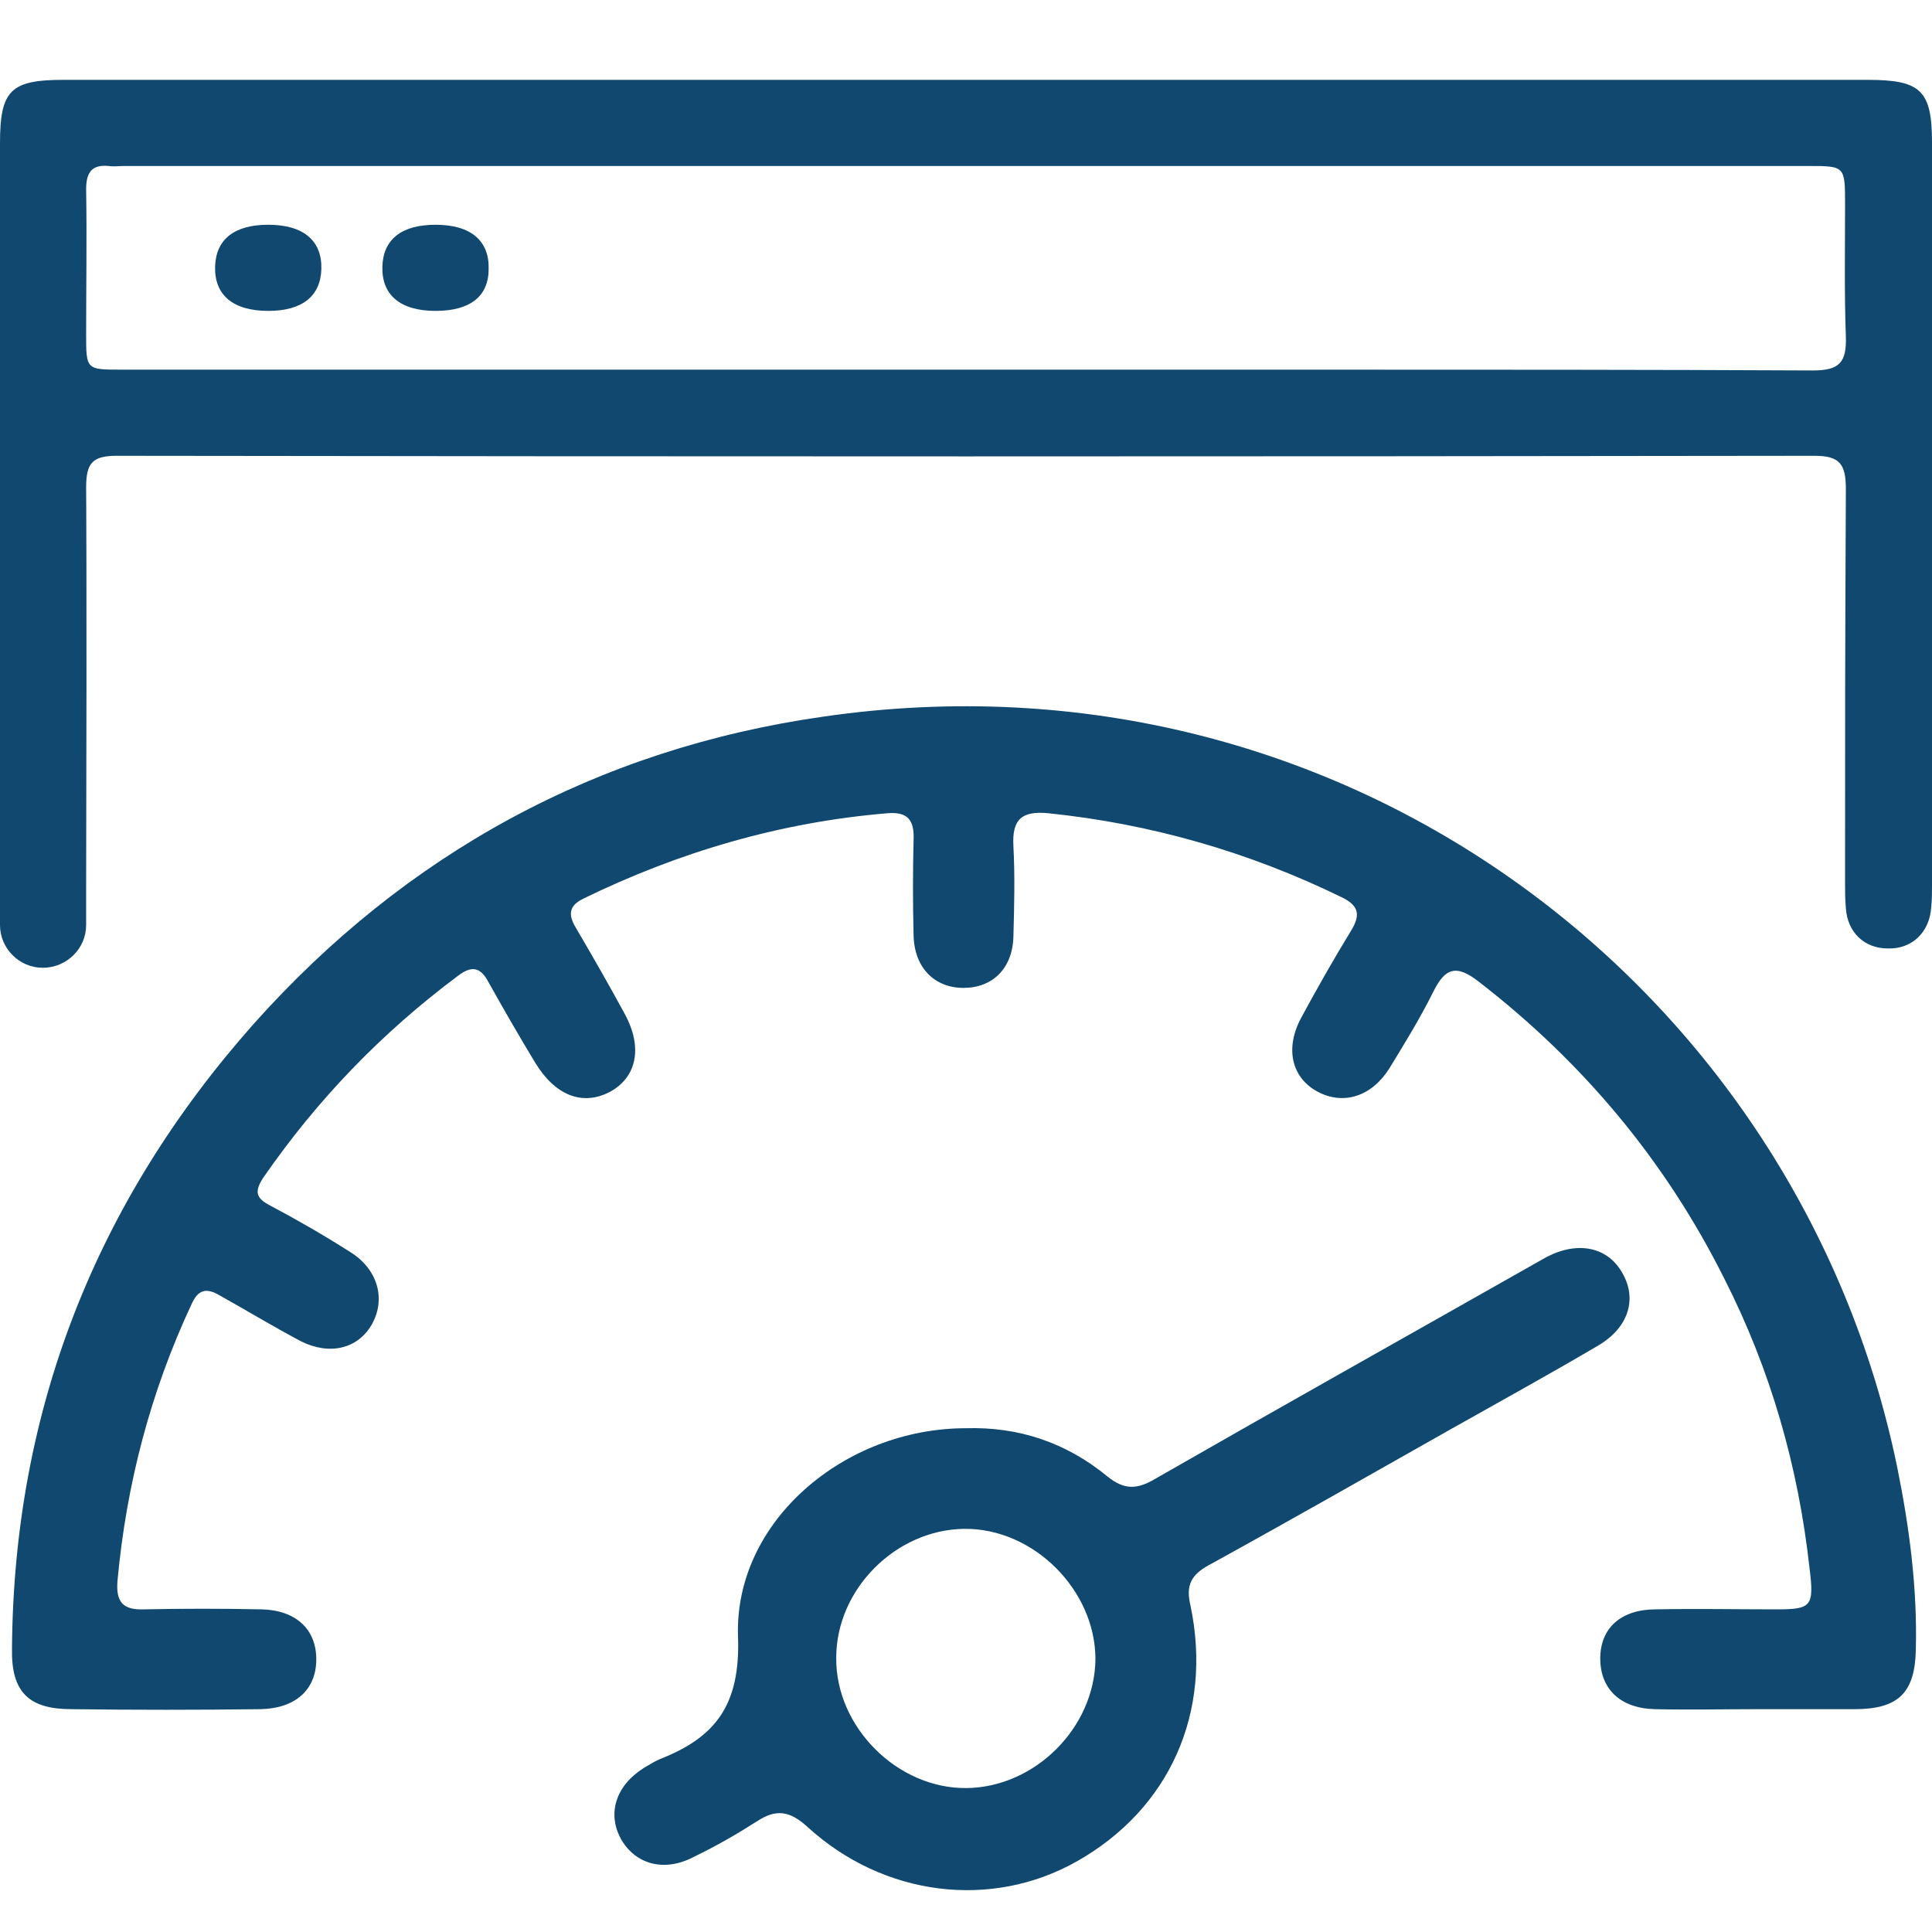
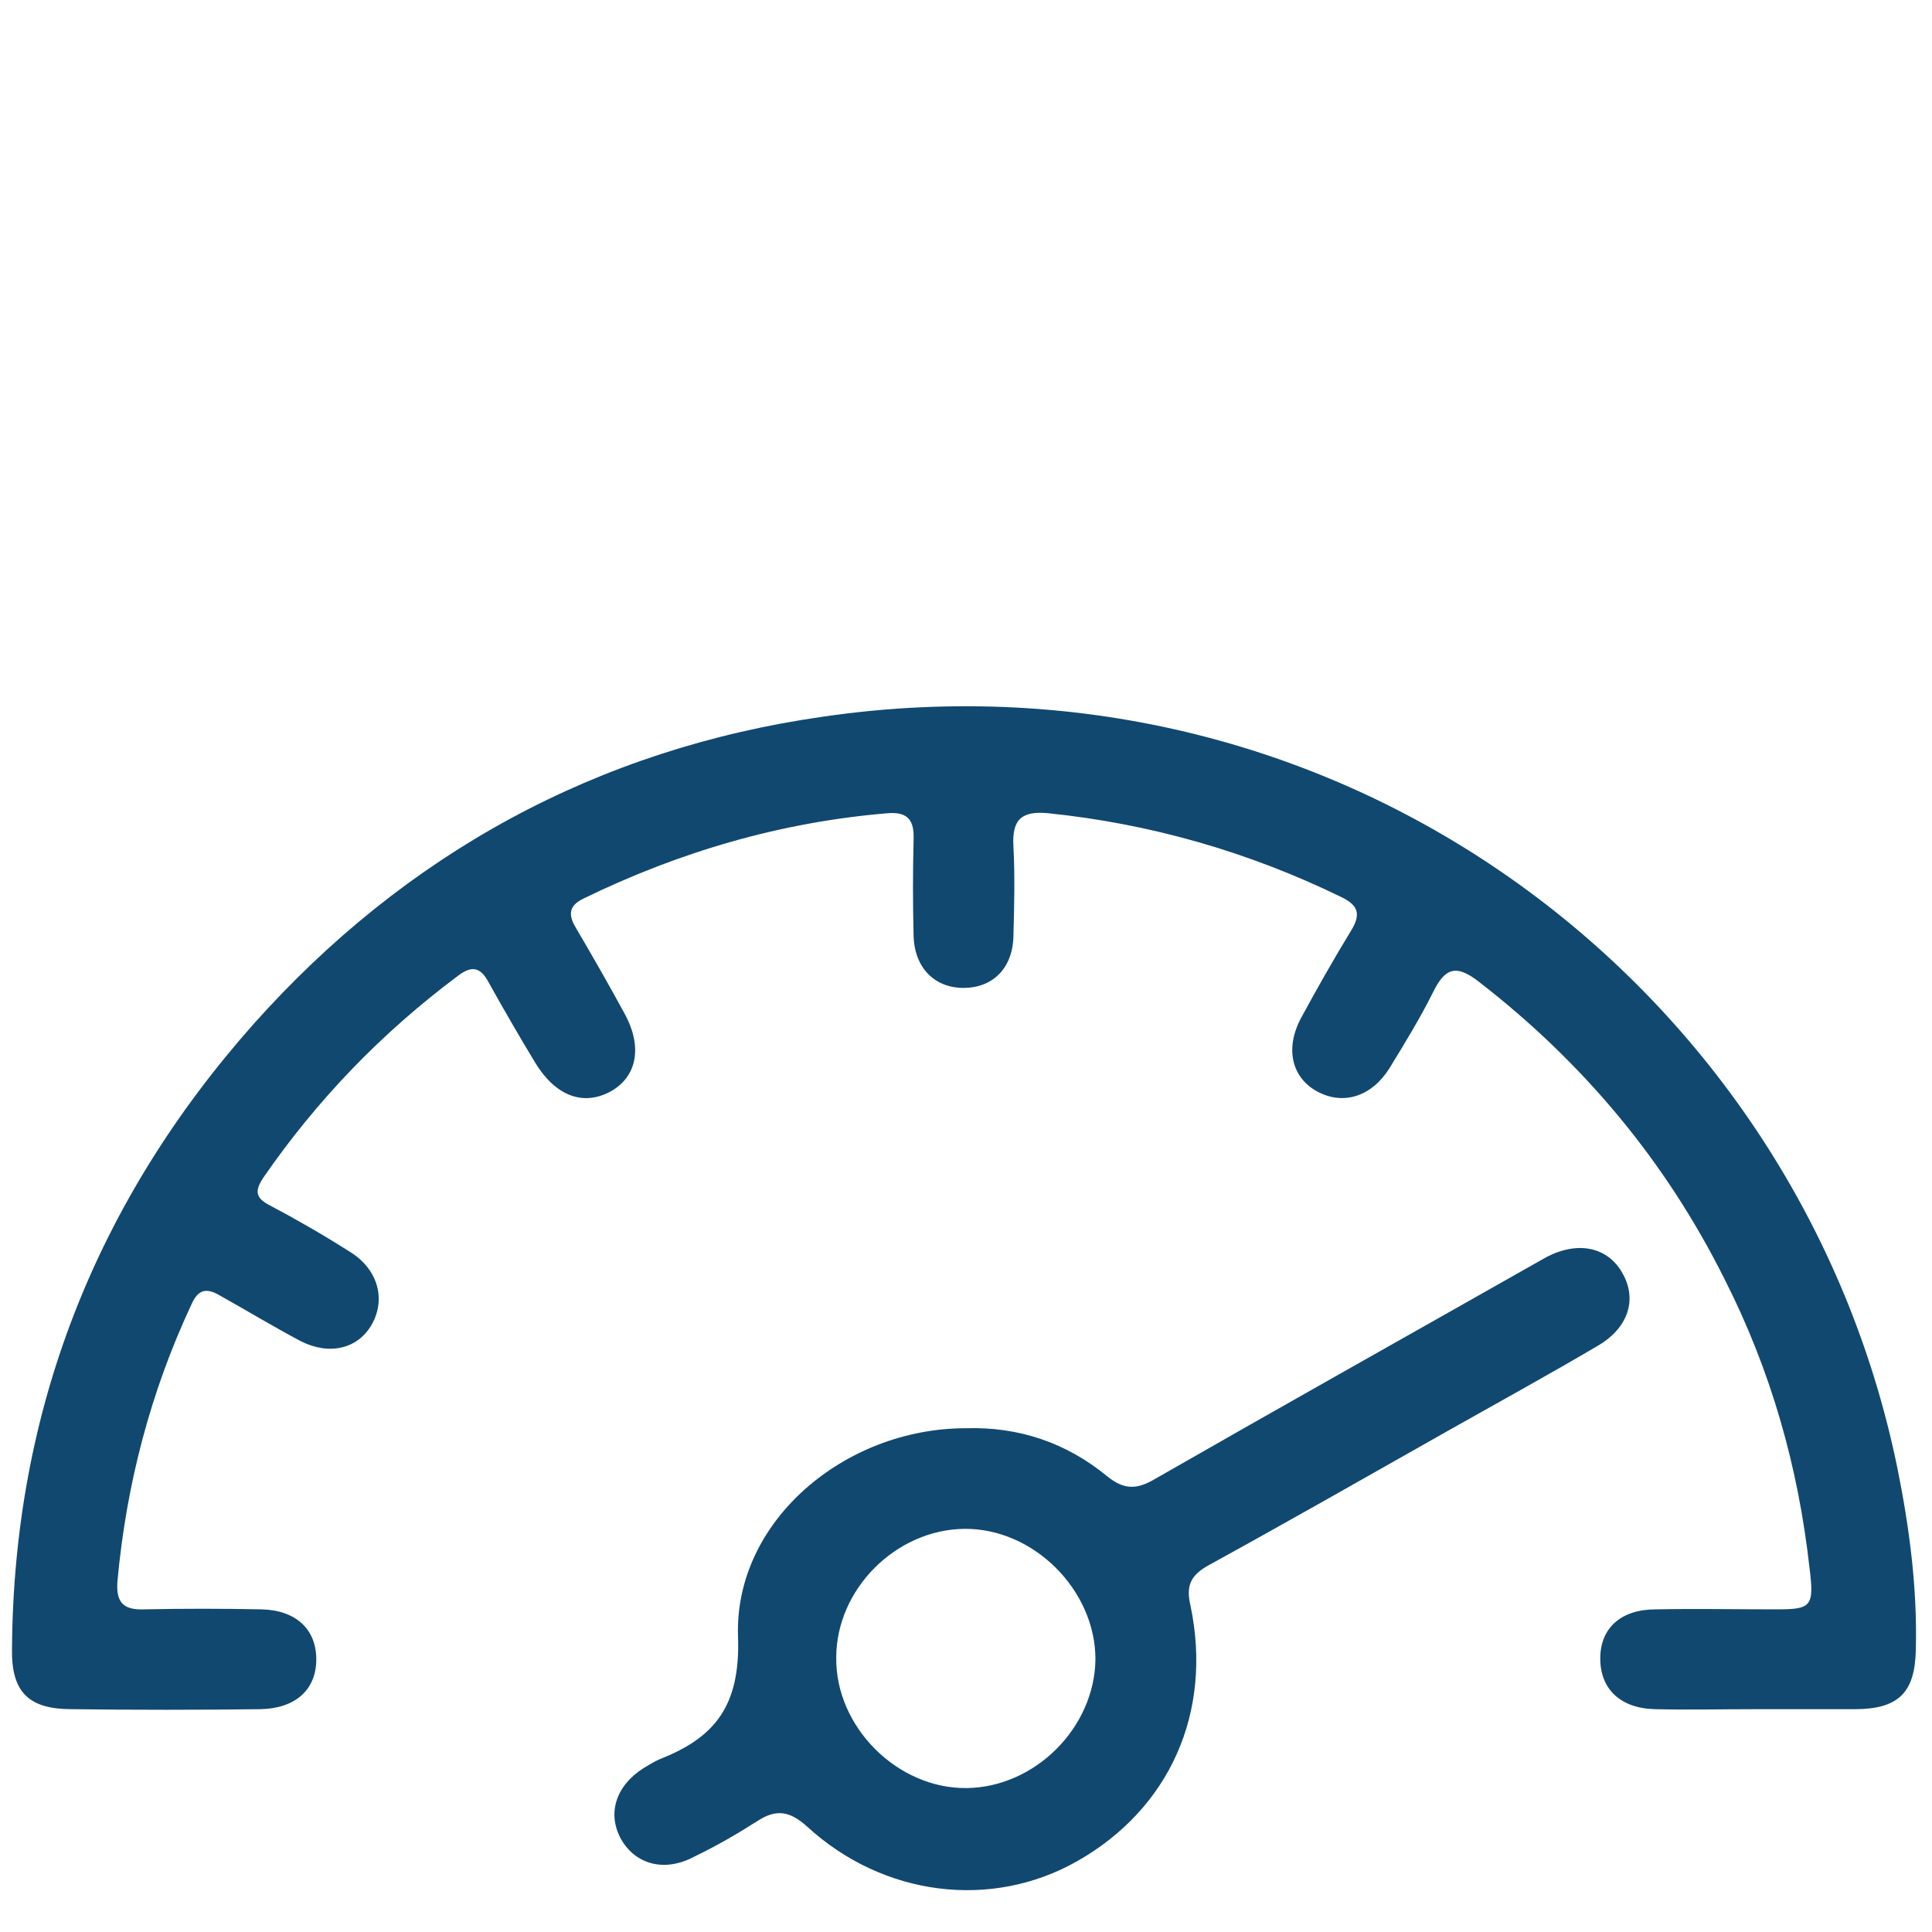
<svg xmlns="http://www.w3.org/2000/svg" width="24" height="24" viewBox="0 0 24 24" fill="none">
  <g clip-path="url(#clip0_1617_1109)">
    <path d="M21.829 21.232C21.409 21.232 20.979 21.242 20.559 21.232C20.129 21.222 19.879 20.982 19.879 20.602C19.879 20.222 20.139 19.992 20.569 19.992C21.069 19.982 21.569 19.992 22.059 19.992C22.499 19.992 22.539 19.962 22.479 19.482C22.339 18.222 21.999 17.022 21.419 15.882C20.689 14.422 19.669 13.202 18.379 12.202C18.089 11.972 17.949 12.022 17.799 12.332C17.639 12.652 17.449 12.962 17.259 13.272C17.039 13.622 16.689 13.732 16.369 13.562C16.049 13.392 15.959 13.032 16.159 12.652C16.359 12.282 16.569 11.912 16.789 11.552C16.909 11.352 16.869 11.242 16.659 11.142C15.509 10.582 14.289 10.232 13.019 10.102C12.699 10.072 12.569 10.172 12.589 10.512C12.609 10.882 12.599 11.262 12.589 11.632C12.579 12.032 12.329 12.272 11.969 12.272C11.609 12.272 11.359 12.022 11.349 11.622C11.339 11.222 11.339 10.822 11.349 10.432C11.359 10.192 11.279 10.082 11.029 10.102C9.699 10.212 8.439 10.582 7.249 11.162C7.039 11.262 7.069 11.392 7.169 11.552C7.369 11.892 7.569 12.242 7.759 12.592C7.989 13.012 7.909 13.382 7.579 13.562C7.239 13.742 6.899 13.612 6.649 13.202C6.449 12.872 6.259 12.542 6.069 12.202C5.969 12.012 5.859 11.992 5.689 12.122C4.739 12.832 3.939 13.662 3.269 14.632C3.159 14.802 3.179 14.882 3.349 14.972C3.689 15.152 4.019 15.342 4.349 15.552C4.689 15.762 4.799 16.132 4.619 16.452C4.449 16.752 4.099 16.842 3.739 16.662C3.399 16.482 3.069 16.282 2.729 16.092C2.559 15.992 2.459 16.022 2.379 16.202C1.869 17.292 1.569 18.442 1.459 19.642C1.439 19.902 1.529 20.002 1.789 19.992C2.269 19.982 2.759 19.982 3.249 19.992C3.679 20.002 3.929 20.242 3.929 20.612C3.929 20.992 3.669 21.222 3.239 21.232C2.459 21.242 1.669 21.242 0.889 21.232C0.359 21.232 0.139 21.022 0.149 20.482C0.169 17.522 1.189 14.932 3.149 12.722C5.039 10.602 7.419 9.302 10.229 8.902C16.699 7.962 22.349 12.282 23.569 18.232C23.719 18.972 23.819 19.732 23.799 20.492C23.789 21.022 23.589 21.232 23.039 21.232C22.659 21.232 22.249 21.232 21.829 21.232Z" fill="#114870" />
    <path d="M20.158 15.822C19.978 15.492 19.608 15.412 19.218 15.612C19.168 15.642 19.108 15.672 19.058 15.702C17.488 16.592 15.918 17.472 14.348 18.372C14.128 18.502 13.968 18.512 13.758 18.342C13.248 17.922 12.658 17.722 11.998 17.742C10.488 17.742 9.118 18.902 9.168 20.332C9.198 21.182 8.888 21.582 8.198 21.852C8.128 21.882 8.068 21.922 7.998 21.962C7.648 22.182 7.538 22.532 7.718 22.852C7.898 23.162 8.258 23.262 8.628 23.062C8.898 22.932 9.158 22.782 9.408 22.622C9.638 22.472 9.808 22.492 10.028 22.692C10.978 23.562 12.318 23.722 13.378 23.122C14.528 22.472 15.068 21.272 14.788 19.942C14.728 19.692 14.798 19.562 15.018 19.442C16.018 18.892 17.018 18.322 18.008 17.762C18.628 17.412 19.248 17.072 19.858 16.712C20.228 16.492 20.338 16.142 20.158 15.822ZM12.008 22.212C11.148 22.222 10.378 21.452 10.388 20.592C10.388 19.742 11.128 19.002 11.978 18.992C12.838 18.982 13.608 19.752 13.608 20.612C13.598 21.462 12.858 22.202 12.008 22.212Z" fill="#114870" />
-     <path d="M5.41 3.862C4.97 3.862 4.74 3.662 4.75 3.312C4.76 2.972 4.99 2.792 5.41 2.792C5.85 2.792 6.08 2.992 6.07 3.342C6.07 3.682 5.84 3.862 5.41 3.862Z" fill="#114870" />
-     <path d="M3.332 3.862C2.892 3.862 2.662 3.662 2.672 3.312C2.682 2.972 2.912 2.792 3.332 2.792C3.772 2.792 4.002 2.992 3.992 3.342C3.982 3.682 3.752 3.862 3.332 3.862Z" fill="#114870" />
-     <path d="M23.2 0.992H0.79C0.13 0.992 0 1.122 0 1.782V11.492C0 11.782 0.24 12.022 0.53 12.022C0.83 12.022 1.07 11.782 1.07 11.492V11.042C1.08 6.952 1.07 6.182 1.07 6.052C1.07 5.752 1.15 5.662 1.45 5.662C8.48 5.672 15.51 5.672 22.54 5.662C22.85 5.662 22.93 5.762 22.93 6.072C22.92 8.362 22.92 8.662 22.92 10.962C22.92 11.062 22.92 11.172 22.93 11.282C22.95 11.582 23.16 11.782 23.45 11.782C23.75 11.792 23.97 11.582 23.99 11.272C24 11.182 24 11.092 24 11.012V1.772C24 1.122 23.86 0.992 23.2 0.992ZM22.52 4.602C20.47 4.592 18.42 4.592 16.37 4.592H1.51C1.07 4.592 1.07 4.592 1.07 4.152C1.07 3.552 1.08 2.952 1.07 2.352C1.07 2.142 1.14 2.042 1.35 2.062C1.41 2.072 1.48 2.062 1.54 2.062H22.46C22.92 2.062 22.92 2.062 22.92 2.542C22.92 3.092 22.91 3.642 22.93 4.182C22.94 4.502 22.85 4.602 22.52 4.602Z" fill="#114870" />
  </g>
  <defs>
    <clipPath id="clip0_1617_1109">
      <rect width="24" height="24" fill="white" transform="translate(0 -0.008)" />
    </clipPath>
  </defs>
</svg>